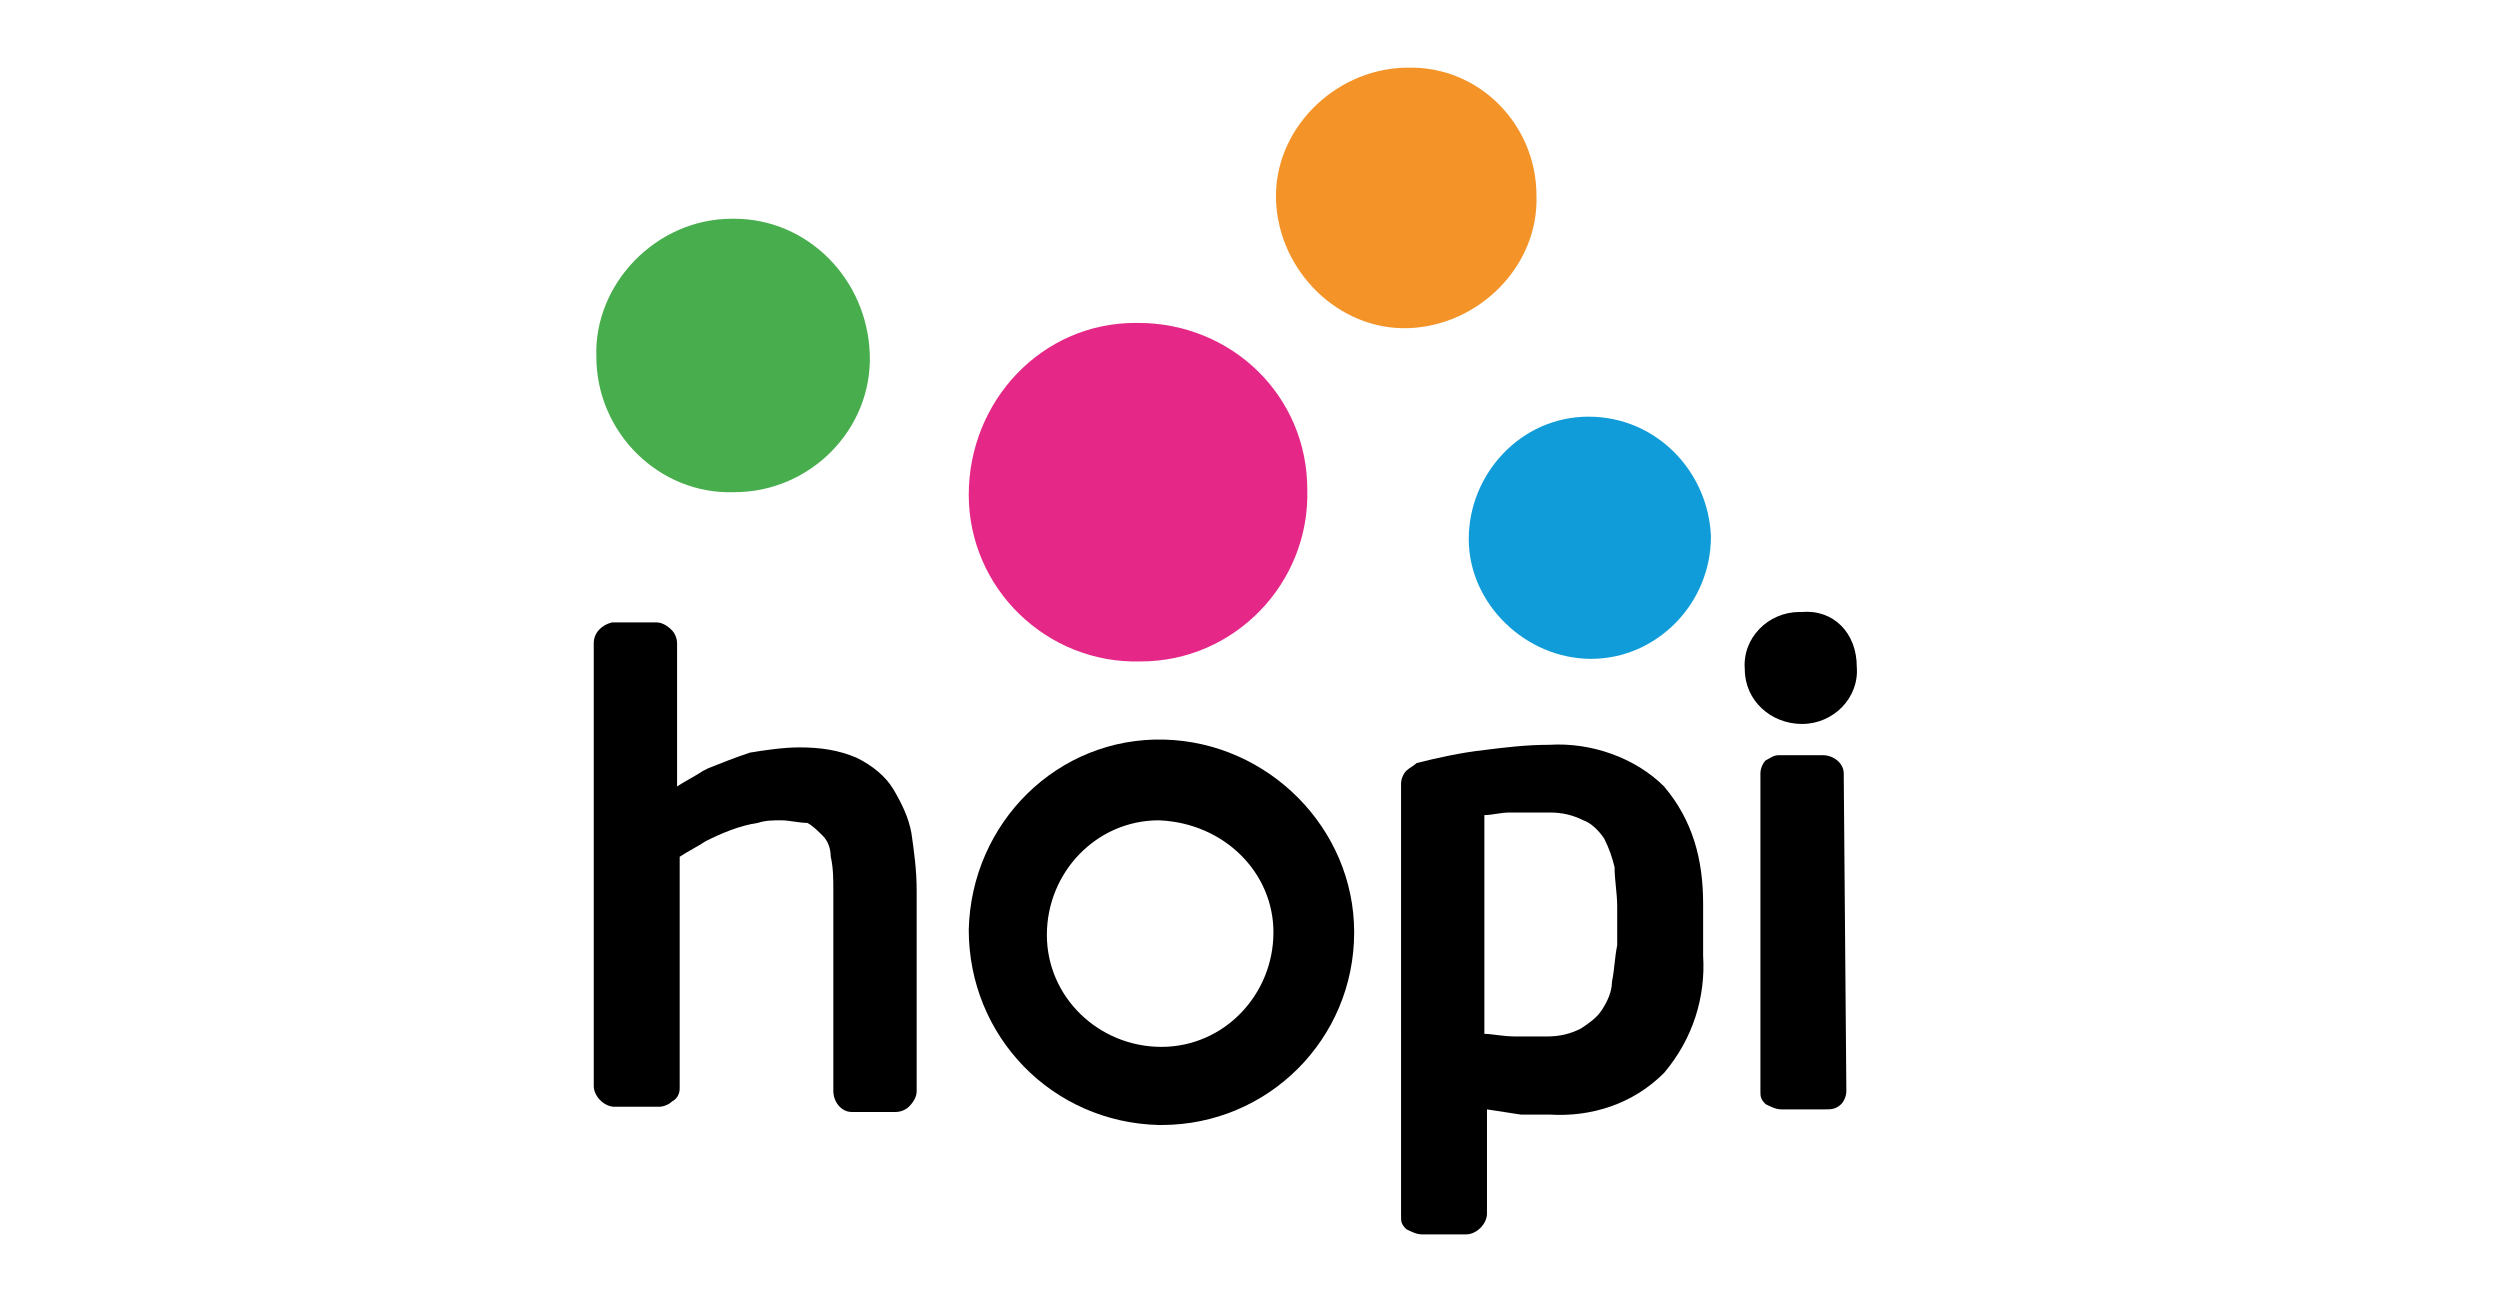
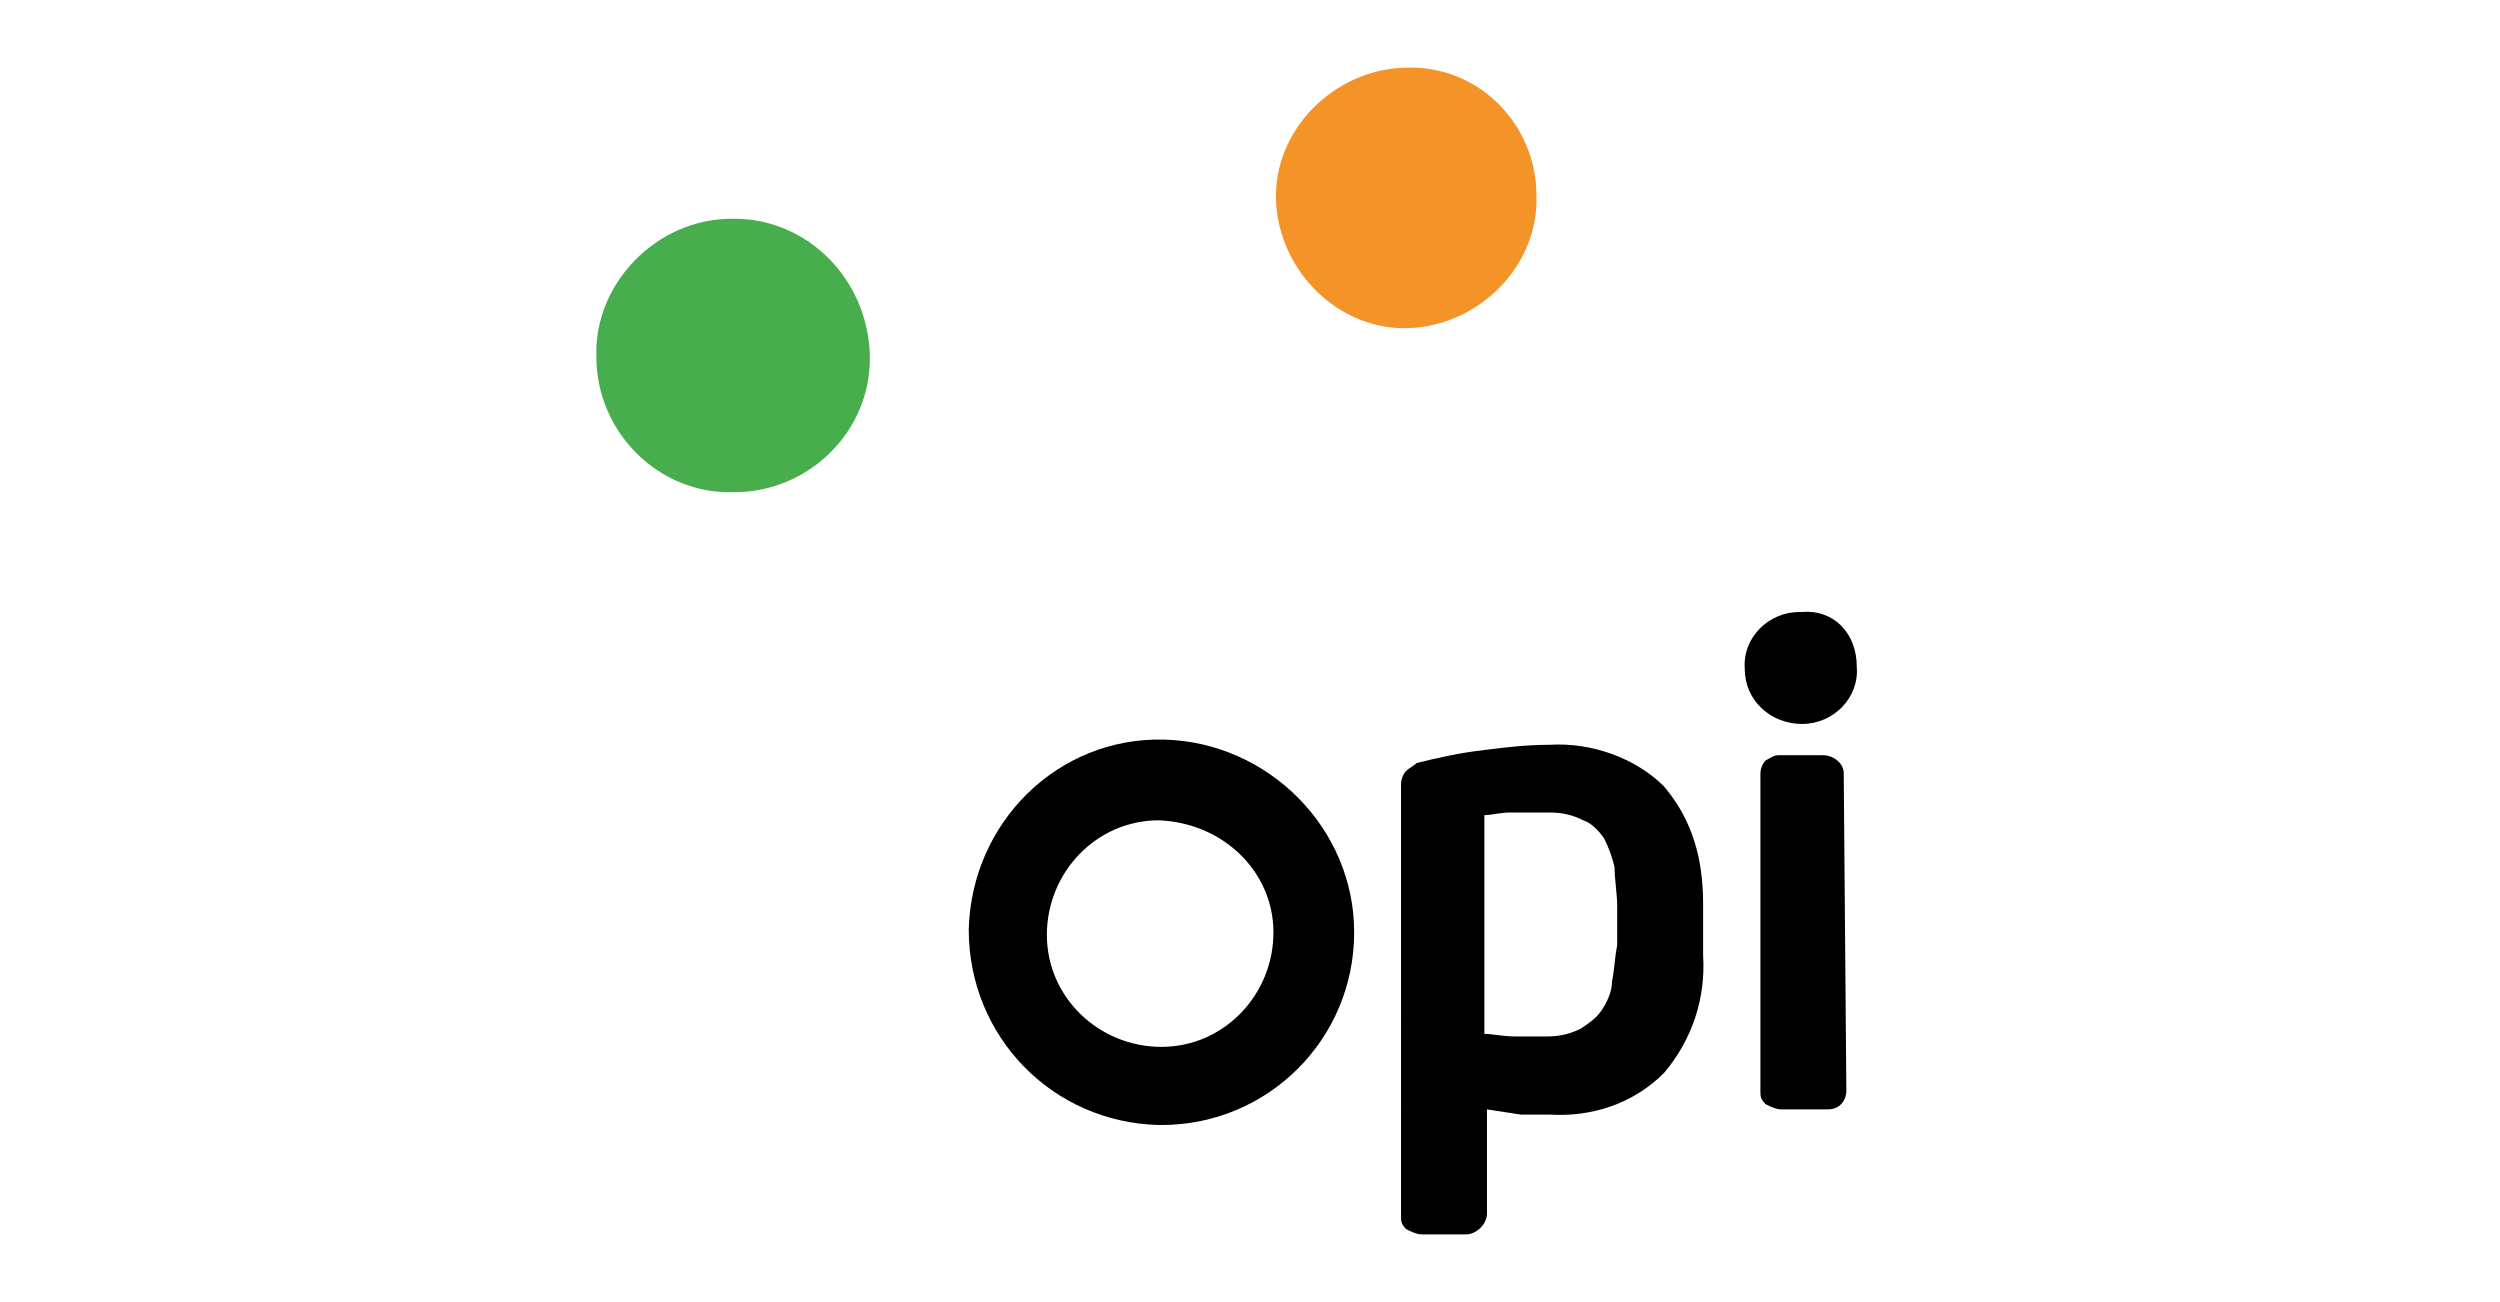
<svg xmlns="http://www.w3.org/2000/svg" version="1.1" id="Layer_1" x="0px" y="0px" viewBox="0 0 96 50" style="enable-background:new 0 0 96 50;" xml:space="preserve">
  <style type="text/css">
	.st0{fill:#E52787;}
	.st1{fill:#48AE4D;}
	.st2{fill:#F39328;}
	.st3{fill:#109CD9;}
</style>
  <title>hopi</title>
-   <path class="st0" d="M50.2,18.8c0.1,3.6-2.8,6.6-6.4,6.6c-3.6,0.1-6.6-2.8-6.6-6.4s2.8-6.6,6.4-6.6l0,0h0.1  C47.3,12.4,50.2,15.2,50.2,18.8L50.2,18.8" />
  <path class="st1" d="M33.4,13.6c0.1,2.9-2.3,5.3-5.2,5.3c-2.9,0.1-5.3-2.3-5.3-5.2c-0.1-2.8,2.3-5.3,5.2-5.3h0.1  C31,8.4,33.3,10.7,33.4,13.6" />
  <path class="st2" d="M59,7.5c0.1,2.7-2.2,5-4.9,5.1c-2.7,0.1-5-2.2-5.1-4.9c-0.1-2.7,2.2-5,4.9-5.1h0.1C56.8,2.5,59,4.8,59,7.5  L59,7.5L59,7.5" />
-   <path class="st3" d="M65.7,20.6c0,2.6-2.1,4.7-4.6,4.7s-4.7-2.1-4.7-4.6S58.4,16,61,16l0,0C63.6,16,65.6,18.1,65.7,20.6" />
-   <path d="M35,32c-0.1-0.6-0.4-1.2-0.7-1.7c-0.3-0.5-0.8-0.9-1.4-1.2c-0.7-0.3-1.4-0.4-2.2-0.4c-0.6,0-1.3,0.1-1.9,0.2  c-0.6,0.2-1.1,0.4-1.6,0.6L27,29.6l0,0c-0.3,0.2-0.7,0.4-1,0.6v-5.5c0-0.2-0.1-0.4-0.2-0.5c-0.2-0.2-0.4-0.3-0.6-0.3h-1.7  c-0.4,0.1-0.7,0.4-0.7,0.8v17c0,0.4,0.4,0.8,0.8,0.8h1.7c0.2,0,0.4-0.1,0.5-0.2c0.2-0.1,0.3-0.3,0.3-0.5v-8.9c0.3-0.2,0.7-0.4,1-0.6  l0,0c0.6-0.3,1.3-0.6,2-0.7c0.3-0.1,0.6-0.1,0.9-0.1c0.3,0,0.7,0.1,1,0.1c0.2,0.1,0.4,0.3,0.6,0.5c0.2,0.2,0.3,0.5,0.3,0.8  c0.1,0.4,0.1,0.9,0.1,1.3v7.7c0,0.4,0.3,0.8,0.7,0.8l0,0h1.7c0.2,0,0.4-0.1,0.5-0.2c0.2-0.2,0.3-0.4,0.3-0.6v-7.7  C35.2,33.4,35.1,32.7,35,32" />
  <path d="M65.4,36.7c0.1,1.6-0.4,3.2-1.5,4.5c-1.2,1.2-2.8,1.7-4.4,1.6h-1.1l-1.3-0.2v4c0,0.4-0.4,0.8-0.8,0.8h-1.7  c-0.2,0-0.4-0.1-0.6-0.2c-0.2-0.2-0.2-0.3-0.2-0.5V30.1c0-0.2,0.1-0.4,0.2-0.5c0.1-0.1,0.3-0.2,0.4-0.3c0.8-0.2,1.7-0.4,2.6-0.5  c0.8-0.1,1.6-0.2,2.5-0.2c1.6-0.1,3.3,0.5,4.4,1.6c1.1,1.3,1.5,2.8,1.5,4.5L65.4,36.7L65.4,36.7z M62.1,34.8c0-0.5-0.1-1-0.1-1.5  c-0.1-0.4-0.2-0.7-0.4-1.1c-0.2-0.3-0.5-0.6-0.8-0.7c-0.4-0.2-0.8-0.3-1.3-0.3H58c-0.4,0-0.7,0.1-1,0.1v8.4c0.3,0,0.7,0.1,1.2,0.1  h1.2c0.5,0,0.9-0.1,1.3-0.3c0.3-0.2,0.6-0.4,0.8-0.7c0.2-0.3,0.4-0.7,0.4-1.1c0.1-0.5,0.1-0.9,0.2-1.4L62.1,34.8L62.1,34.8z" />
  <path d="M71.3,25.6c0.1,1.2-0.9,2.2-2.1,2.2c-1.2,0-2.2-0.9-2.2-2.1c-0.1-1.2,0.9-2.2,2.1-2.2l0,0h0.1  C70.4,23.4,71.3,24.3,71.3,25.6L71.3,25.6" />
  <path d="M70.9,41.9c0,0.2-0.1,0.4-0.2,0.5c-0.2,0.2-0.4,0.2-0.6,0.2h-1.7c-0.2,0-0.4-0.1-0.6-0.2c-0.2-0.2-0.2-0.3-0.2-0.5V29.7  c0-0.2,0.1-0.4,0.2-0.5c0.2-0.1,0.3-0.2,0.5-0.2H70c0.4,0,0.8,0.3,0.8,0.7c0,0,0,0,0,0.1L70.9,41.9z" />
  <path d="M44.5,43.2c-4.1-0.1-7.3-3.4-7.3-7.5c0.1-4.1,3.4-7.4,7.5-7.3c4,0.1,7.3,3.4,7.3,7.4c0,4.1-3.3,7.4-7.4,7.4  C44.6,43.2,44.5,43.2,44.5,43.2L44.5,43.2 M44.5,31.5c-2.4,0-4.3,2-4.3,4.4c0,2.4,2,4.3,4.4,4.3c2.4,0,4.3-2,4.3-4.4  C48.9,33.5,47,31.6,44.5,31.5L44.5,31.5" />
</svg>